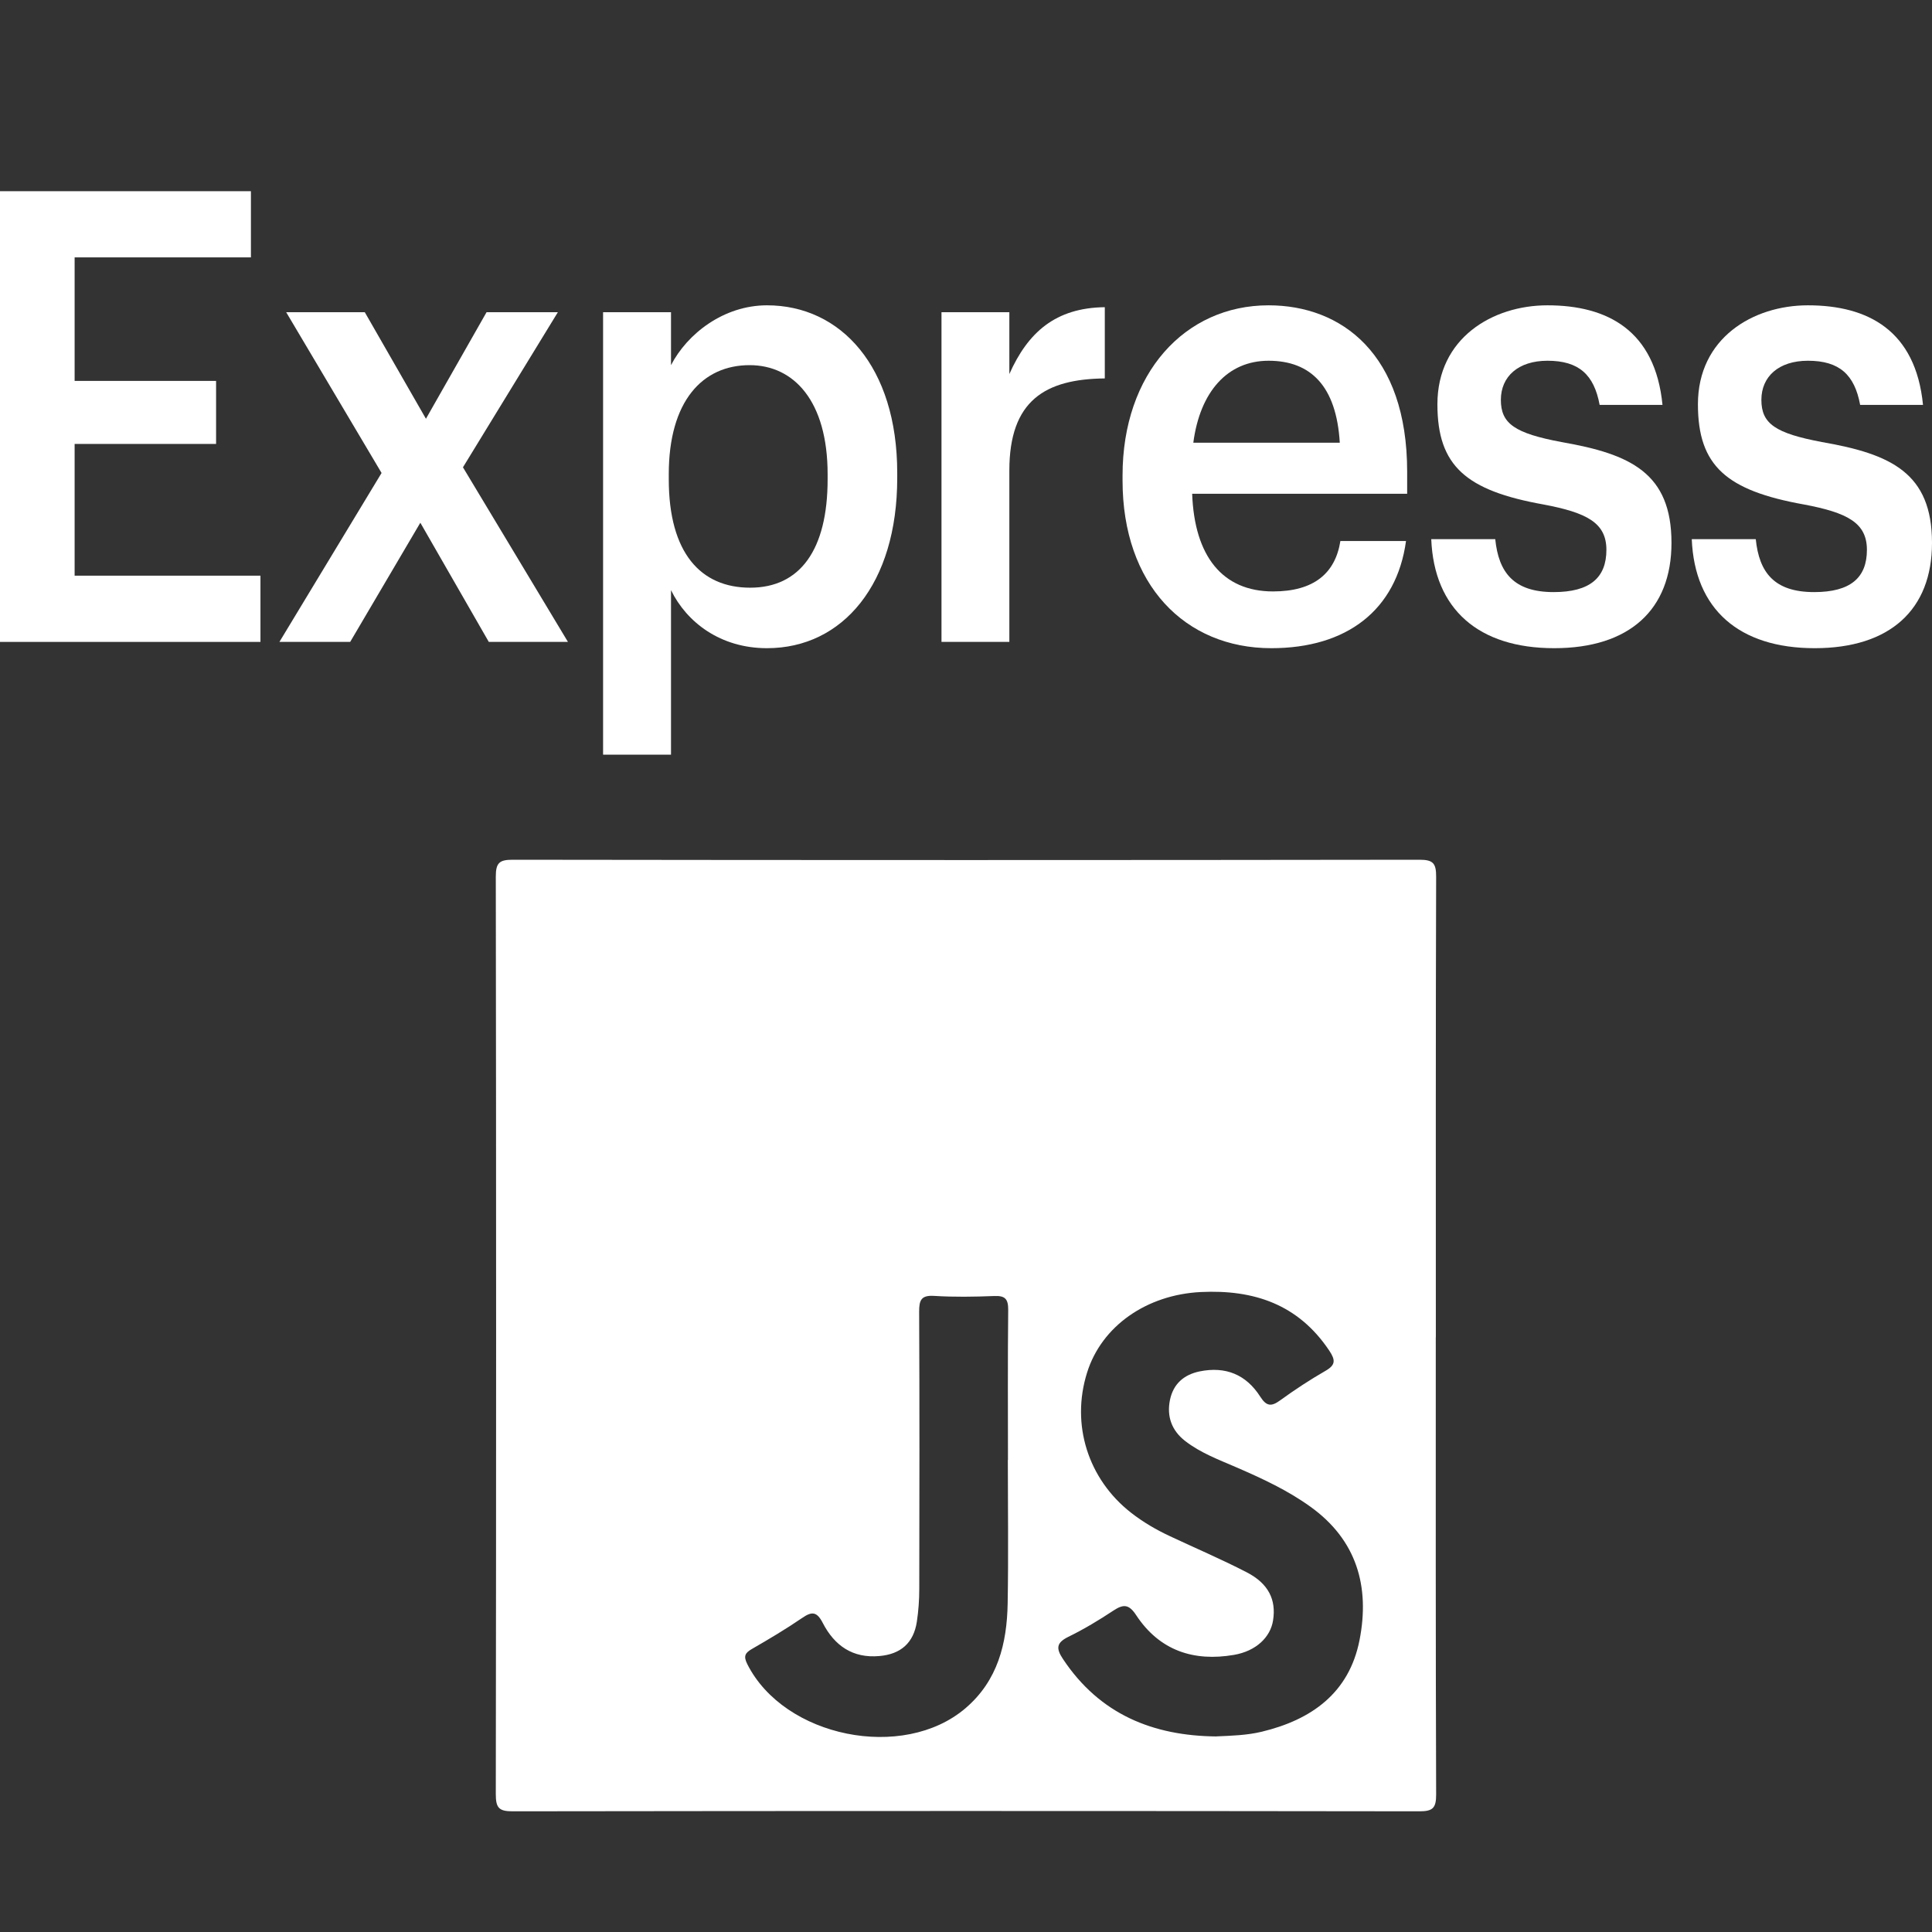
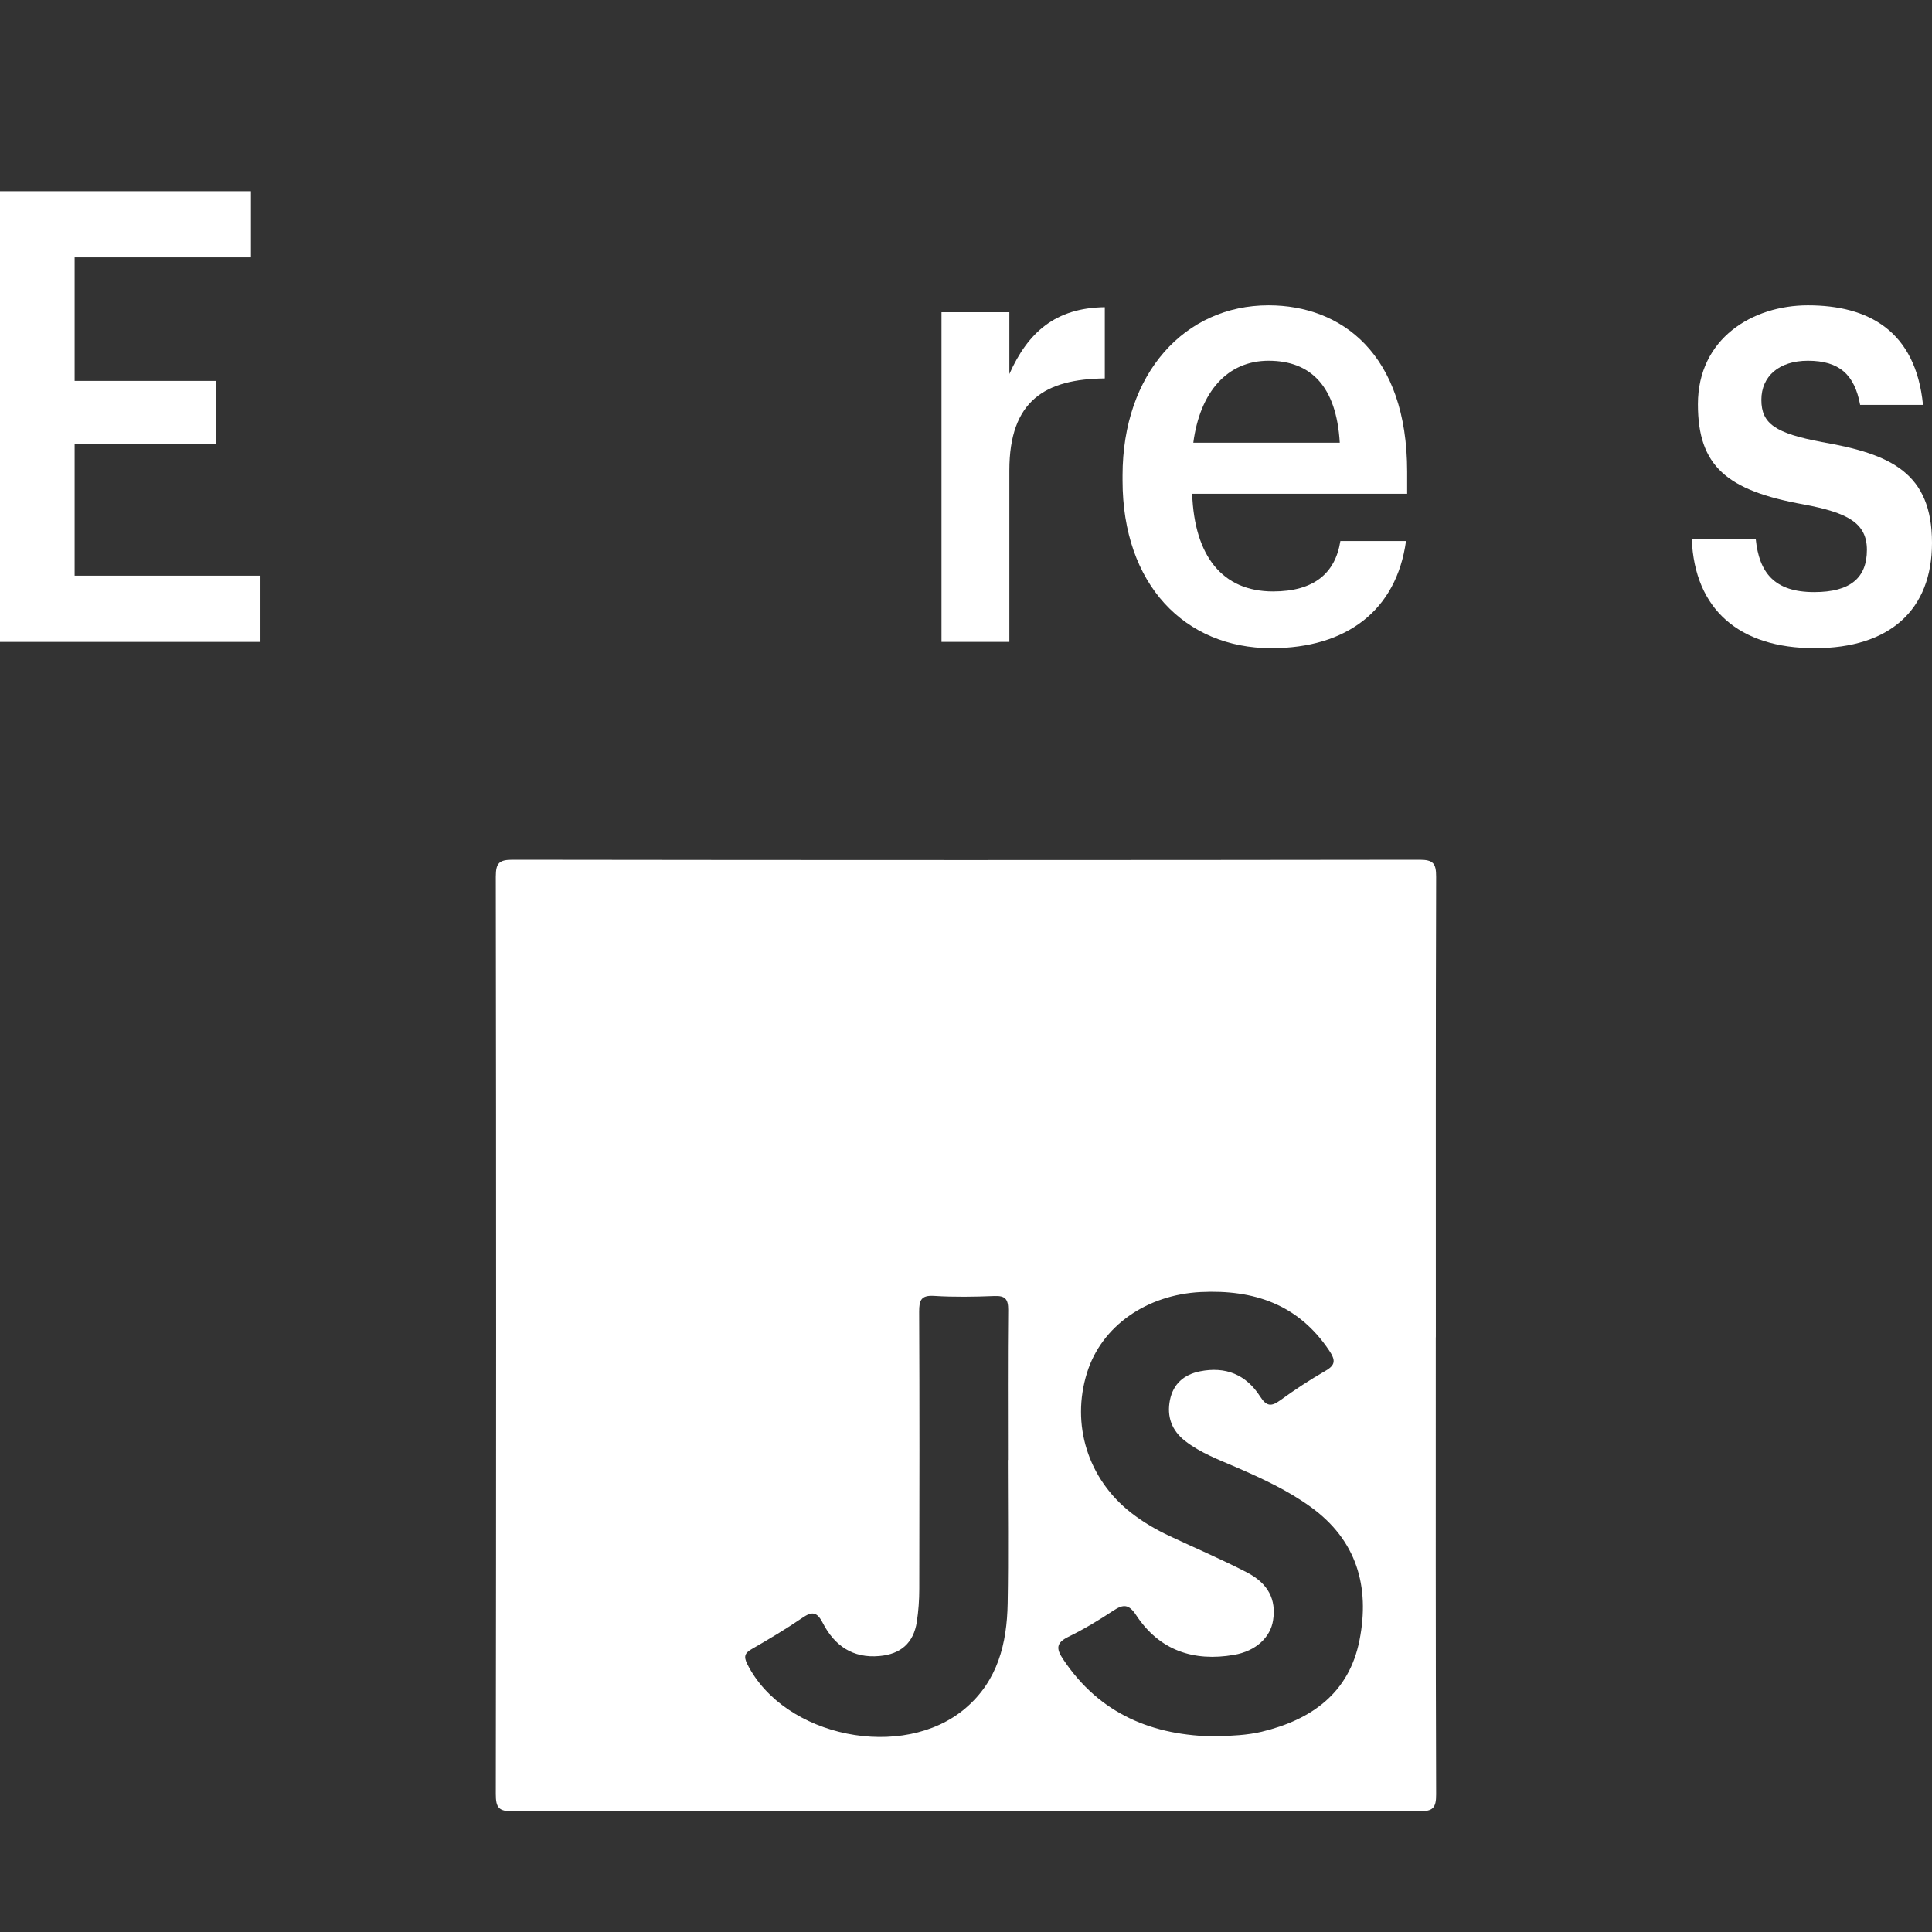
<svg xmlns="http://www.w3.org/2000/svg" width="32" height="32" viewBox="0 0 32 32" fill="none">
  <rect x="0" y="0" width="32" height="32" fill="#333333" stroke="none" />
  <g clipPath="url(#clip0_11773_12899)">
    <path d="M23.781 22.149C23.781 24.673 23.778 27.197 23.787 29.721C23.788 29.951 23.729 30.001 23.507 30.001C18.501 29.994 13.495 29.994 8.489 30.001C8.262 30.001 8.212 29.942 8.212 29.717C8.219 24.652 8.219 19.586 8.212 14.52C8.212 14.29 8.271 14.24 8.493 14.24C13.499 14.247 18.505 14.247 23.511 14.24C23.738 14.24 23.788 14.299 23.787 14.524C23.779 17.066 23.782 19.608 23.782 22.15L23.781 22.149ZM20.148 28.76C20.399 28.749 20.651 28.742 20.898 28.683C21.721 28.485 22.345 28.043 22.518 27.166C22.692 26.279 22.473 25.506 21.702 24.954C21.325 24.683 20.91 24.491 20.489 24.308C20.192 24.179 19.886 24.067 19.627 23.865C19.407 23.693 19.323 23.461 19.378 23.189C19.433 22.921 19.609 22.768 19.873 22.714C20.299 22.628 20.639 22.766 20.873 23.132C20.977 23.295 21.057 23.301 21.205 23.193C21.446 23.018 21.696 22.854 21.953 22.706C22.125 22.608 22.12 22.526 22.017 22.371C21.503 21.602 20.767 21.358 19.89 21.4C18.994 21.444 18.246 21.962 18.005 22.736C17.736 23.594 18.02 24.497 18.733 25.055C18.933 25.211 19.15 25.338 19.38 25.445C19.803 25.644 20.234 25.827 20.649 26.042C21.01 26.228 21.14 26.496 21.086 26.838C21.043 27.118 20.804 27.347 20.439 27.41C19.771 27.525 19.204 27.339 18.817 26.75C18.697 26.568 18.606 26.568 18.442 26.676C18.202 26.835 17.953 26.985 17.695 27.111C17.495 27.21 17.489 27.303 17.607 27.48C18.216 28.395 19.095 28.751 20.148 28.761V28.76ZM16.694 24.182H16.695C16.695 23.353 16.69 22.524 16.699 21.696C16.7 21.516 16.648 21.459 16.471 21.466C16.138 21.479 15.804 21.485 15.472 21.464C15.258 21.451 15.223 21.533 15.224 21.728C15.231 23.257 15.229 24.787 15.226 26.317C15.226 26.498 15.213 26.681 15.186 26.86C15.132 27.215 14.917 27.398 14.568 27.429C14.123 27.47 13.821 27.256 13.628 26.882C13.529 26.689 13.446 26.688 13.284 26.8C13.016 26.983 12.737 27.149 12.456 27.311C12.338 27.378 12.312 27.433 12.378 27.564C12.989 28.777 14.96 29.175 15.992 28.293C16.527 27.836 16.678 27.221 16.69 26.558C16.704 25.766 16.693 24.974 16.693 24.182H16.694Z" fill="white" />
    <path d="M0 10.632V3.167H4.156V4.263H1.236V6.309H3.579V7.353H1.236V9.535H4.314V10.632H0Z" fill="white" />
-     <path d="M4.628 10.632L6.32 7.834L4.74 5.171H6.042L7.055 6.936L8.059 5.171H9.24L7.668 7.74L9.407 10.632H8.096L6.962 8.658L5.8 10.632H4.628Z" fill="white" />
-     <path d="M9.989 12.5V5.171H11.114V6.048C11.384 5.526 11.988 5.057 12.704 5.057C13.922 5.057 14.861 6.069 14.861 7.834V7.917C14.861 9.671 13.959 10.736 12.704 10.736C11.932 10.736 11.375 10.308 11.114 9.775V12.5H9.989ZM12.425 9.734C13.252 9.734 13.708 9.107 13.708 7.938V7.855C13.708 6.644 13.15 6.048 12.416 6.048C11.635 6.048 11.077 6.644 11.077 7.855V7.938C11.077 9.16 11.607 9.734 12.425 9.734Z" fill="white" />
    <path d="M15.594 10.632V5.171H16.718V6.195C17.025 5.506 17.481 5.098 18.299 5.088V6.268C17.313 6.278 16.718 6.633 16.718 7.792V10.632H15.594Z" fill="white" />
    <path d="M21.057 10.736C19.625 10.736 18.593 9.682 18.593 7.959V7.875C18.593 6.184 19.625 5.057 21.011 5.057C22.219 5.057 23.307 5.861 23.307 7.813V8.178H19.746C19.783 9.212 20.248 9.796 21.085 9.796C21.764 9.796 22.117 9.494 22.201 8.961H23.288C23.13 10.11 22.303 10.736 21.057 10.736ZM19.765 7.333H22.191C22.135 6.393 21.708 5.975 21.011 5.975C20.332 5.975 19.876 6.487 19.765 7.333Z" fill="white" />
-     <path d="M25.742 10.736C24.487 10.736 23.753 10.089 23.706 8.93H24.766C24.822 9.483 25.073 9.807 25.733 9.807C26.337 9.807 26.607 9.567 26.607 9.107C26.607 8.658 26.281 8.491 25.566 8.356C24.283 8.126 23.808 7.719 23.808 6.696C23.808 5.6 24.72 5.057 25.631 5.057C26.625 5.057 27.416 5.474 27.536 6.706H26.495C26.402 6.205 26.151 5.975 25.631 5.975C25.147 5.975 24.859 6.236 24.859 6.623C24.859 7.019 25.091 7.176 25.863 7.322C27.006 7.52 27.685 7.834 27.685 8.992C27.685 10.099 26.988 10.736 25.742 10.736Z" fill="white" />
    <path d="M30.057 10.736C28.802 10.736 28.068 10.089 28.021 8.93H29.081C29.137 9.483 29.388 9.807 30.048 9.807C30.652 9.807 30.922 9.567 30.922 9.107C30.922 8.658 30.596 8.491 29.88 8.356C28.598 8.126 28.123 7.719 28.123 6.696C28.123 5.6 29.034 5.057 29.945 5.057C30.94 5.057 31.73 5.474 31.851 6.706H30.81C30.717 6.205 30.466 5.975 29.945 5.975C29.462 5.975 29.174 6.236 29.174 6.623C29.174 7.019 29.406 7.176 30.178 7.322C31.321 7.52 32 7.834 32 8.992C32 10.099 31.303 10.736 30.057 10.736Z" fill="white" />
  </g>
  <defs>
    <clipPath id="clip0_11773_12899">
      <rect width="32" height="28" fill="white" transform="translate(0 2)" />
    </clipPath>
  </defs>
</svg>